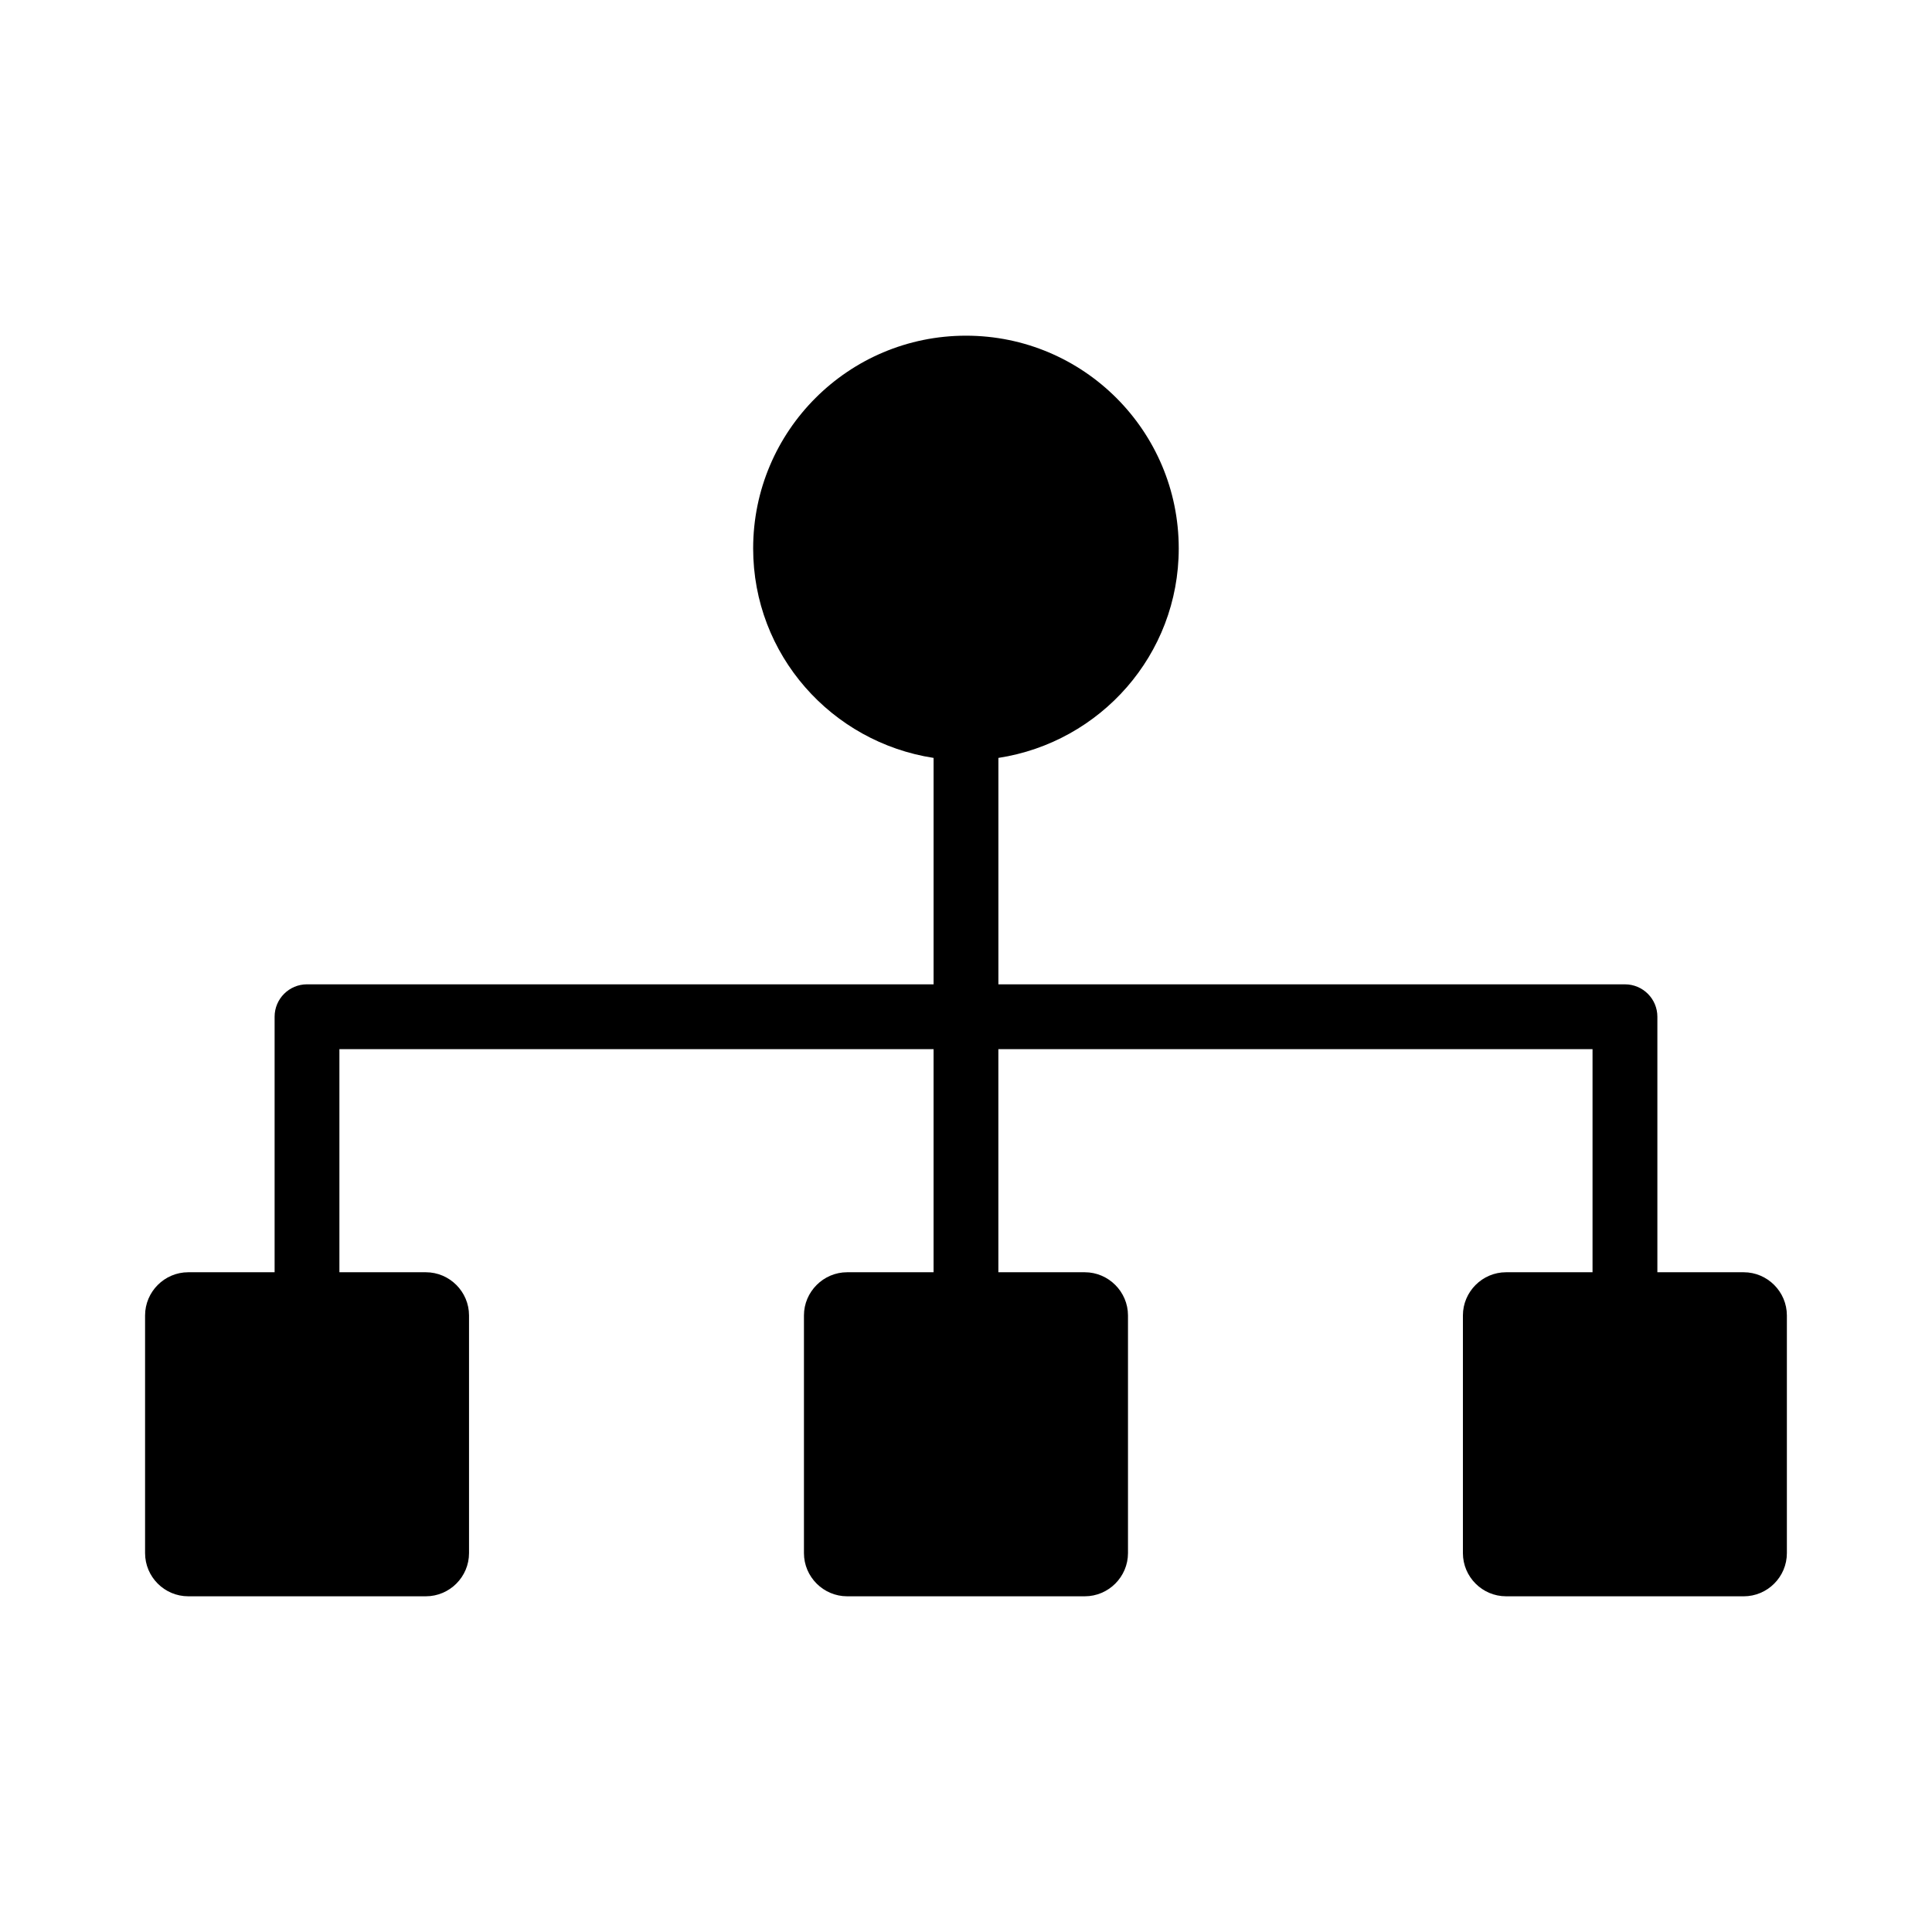
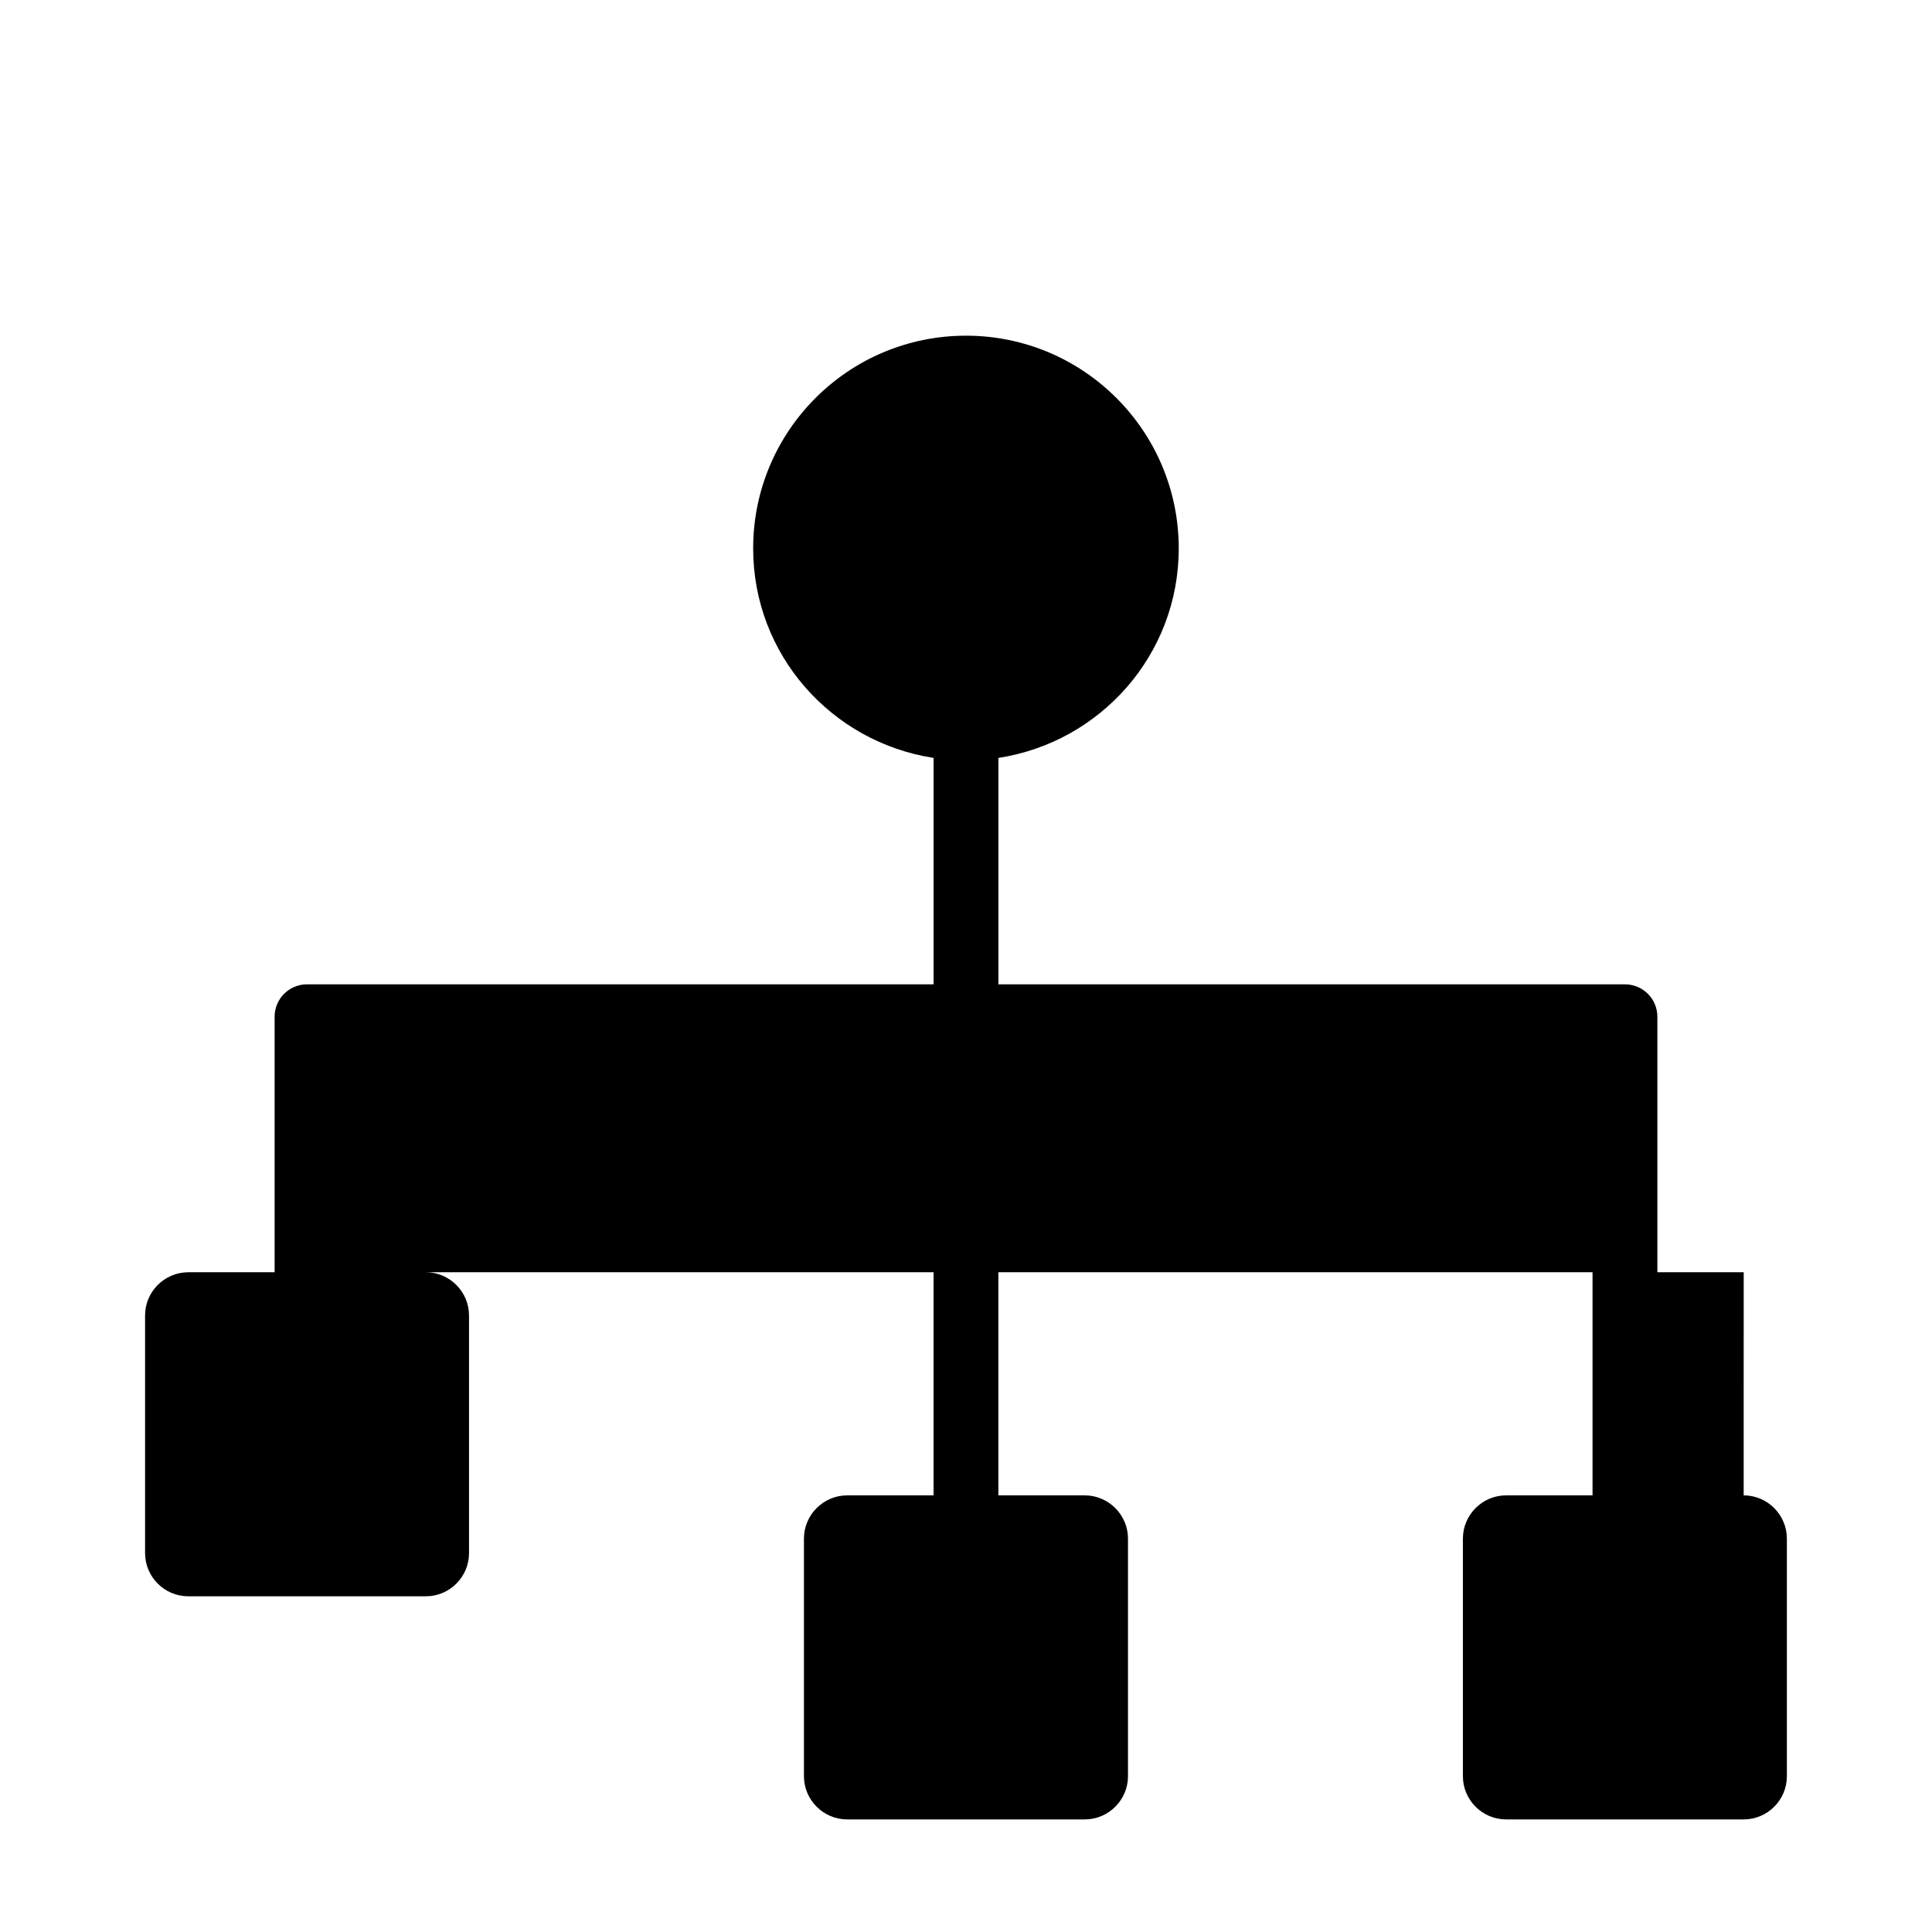
<svg xmlns="http://www.w3.org/2000/svg" fill="#000000" width="800px" height="800px" version="1.1" viewBox="144 144 512 512">
-   <path d="m606.1 481.16h-22.879v-67.715c0-4.742-3.848-8.586-8.586-8.586l-166.05-0.004v-60c27.035-4.156 47.793-27.32 47.793-55.512 0-31.145-25.246-56.383-56.383-56.383-31.133 0-56.402 25.234-56.402 56.383 0 28.203 20.793 51.344 47.816 55.512v60h-166.05c-4.742 0-8.586 3.848-8.586 8.586v67.715l-22.879 0.004c-6.309 0-11.449 5.164-11.449 11.449v62.977c0 6.309 5.141 11.449 11.449 11.449h62.953c6.309 0 11.449-5.141 11.449-11.449v-62.977c0-6.285-5.141-11.449-11.449-11.449h-22.902v-59.129h157.46v59.129h-22.902c-6.285 0-11.449 5.164-11.449 11.449v62.977c0 6.309 5.164 11.449 11.449 11.449h62.977c6.285 0 11.449-5.141 11.449-11.449v-62.977c0-6.285-5.164-11.449-11.449-11.449h-22.902v-59.129h157.46v59.129h-22.902c-6.309 0-11.449 5.164-11.449 11.449v62.977c0 6.309 5.141 11.449 11.449 11.449l62.957 0.004c6.309 0 11.449-5.141 11.449-11.449v-62.977c0-6.289-5.141-11.453-11.449-11.453z" />
+   <path d="m606.1 481.16h-22.879v-67.715c0-4.742-3.848-8.586-8.586-8.586l-166.05-0.004v-60c27.035-4.156 47.793-27.32 47.793-55.512 0-31.145-25.246-56.383-56.383-56.383-31.133 0-56.402 25.234-56.402 56.383 0 28.203 20.793 51.344 47.816 55.512v60h-166.05c-4.742 0-8.586 3.848-8.586 8.586v67.715l-22.879 0.004c-6.309 0-11.449 5.164-11.449 11.449v62.977c0 6.309 5.141 11.449 11.449 11.449h62.953c6.309 0 11.449-5.141 11.449-11.449v-62.977c0-6.285-5.141-11.449-11.449-11.449h-22.902h157.46v59.129h-22.902c-6.285 0-11.449 5.164-11.449 11.449v62.977c0 6.309 5.164 11.449 11.449 11.449h62.977c6.285 0 11.449-5.141 11.449-11.449v-62.977c0-6.285-5.164-11.449-11.449-11.449h-22.902v-59.129h157.46v59.129h-22.902c-6.309 0-11.449 5.164-11.449 11.449v62.977c0 6.309 5.141 11.449 11.449 11.449l62.957 0.004c6.309 0 11.449-5.141 11.449-11.449v-62.977c0-6.289-5.141-11.453-11.449-11.453z" />
</svg>